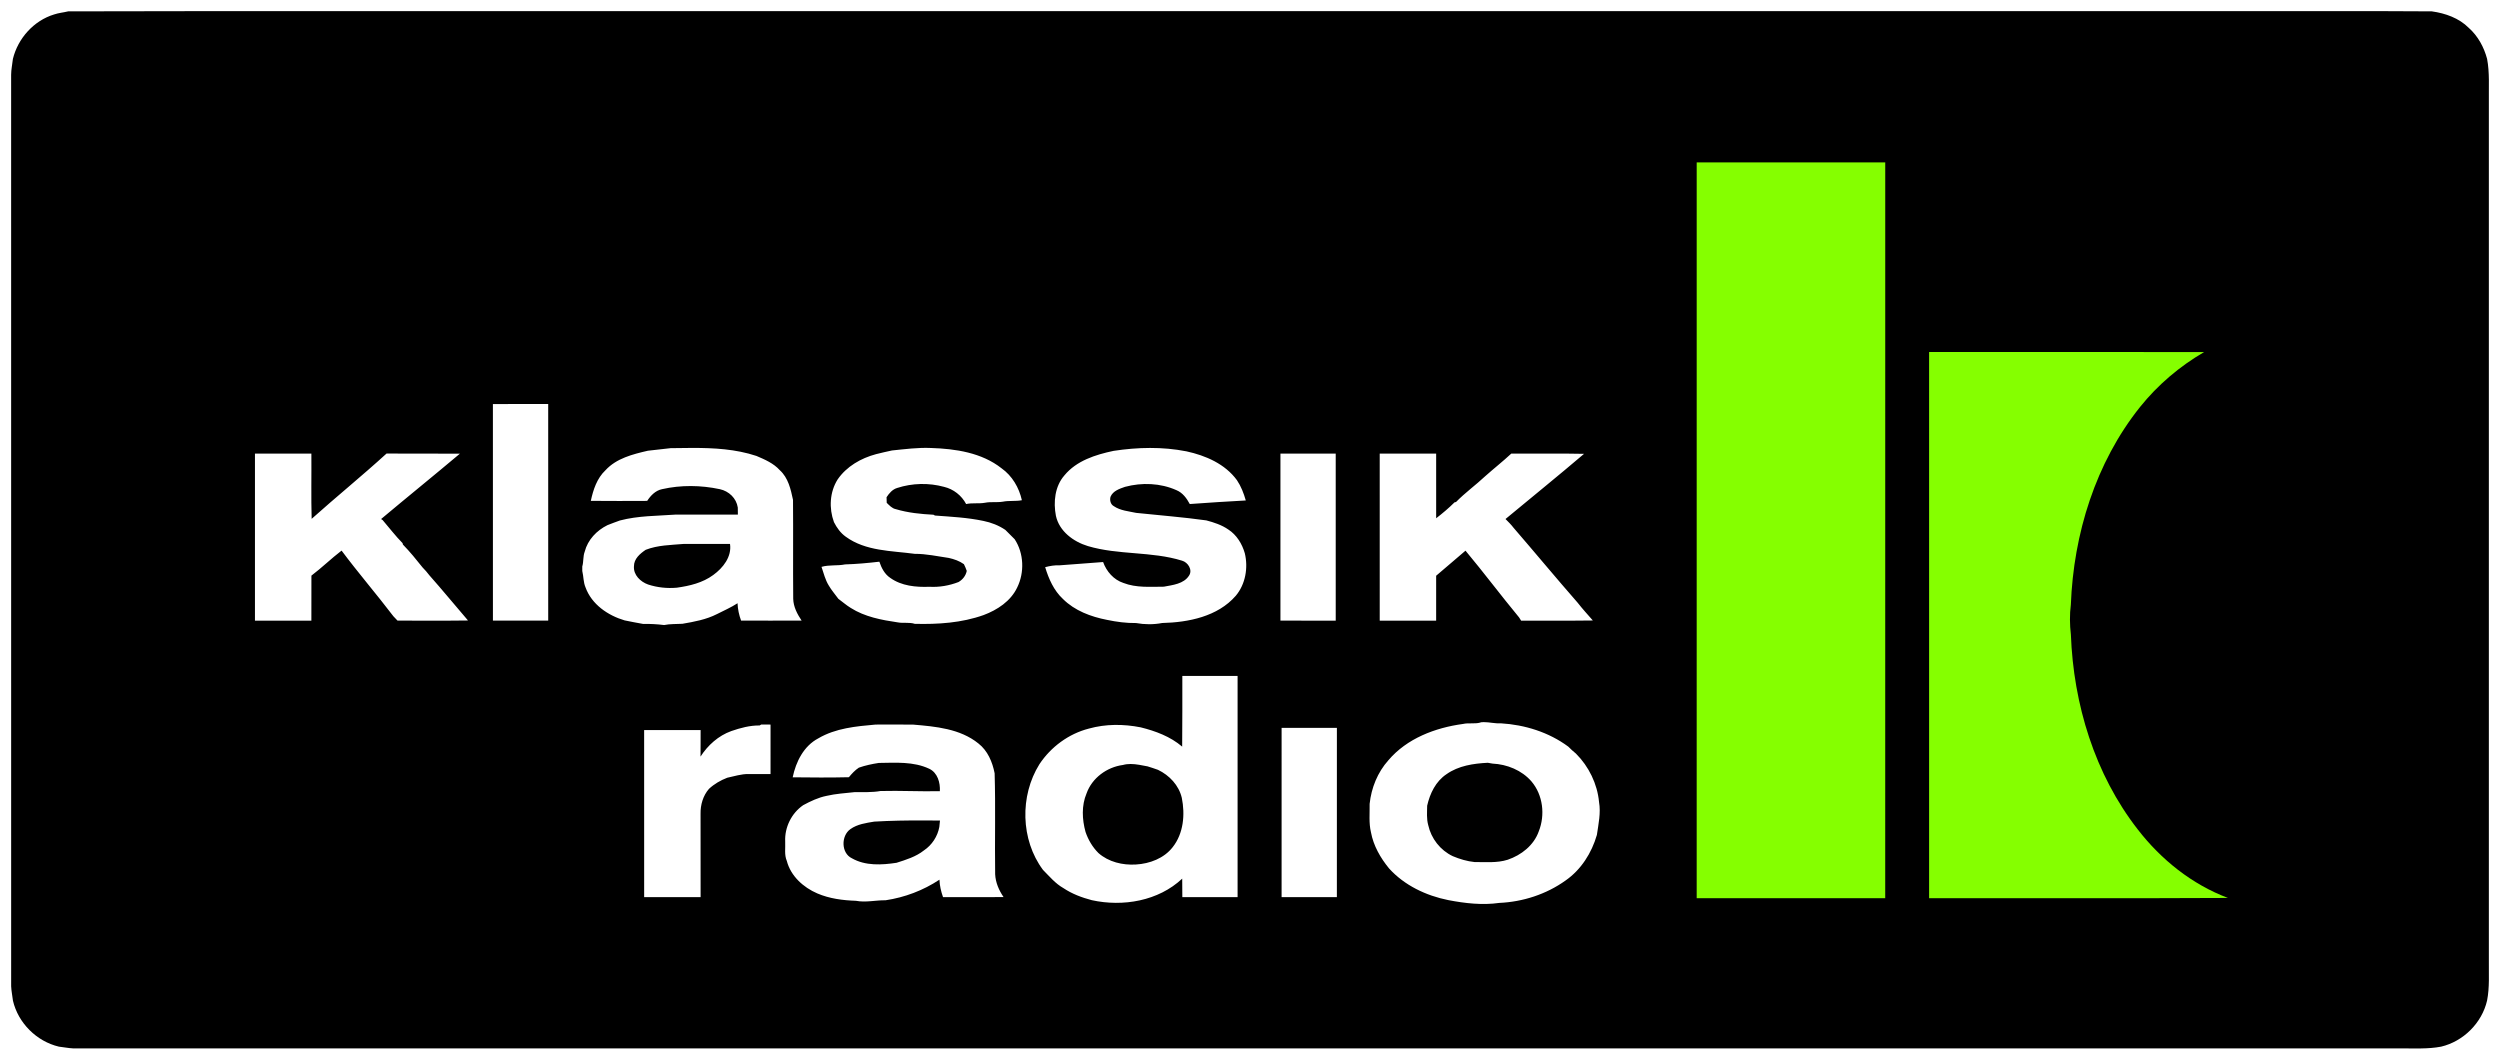
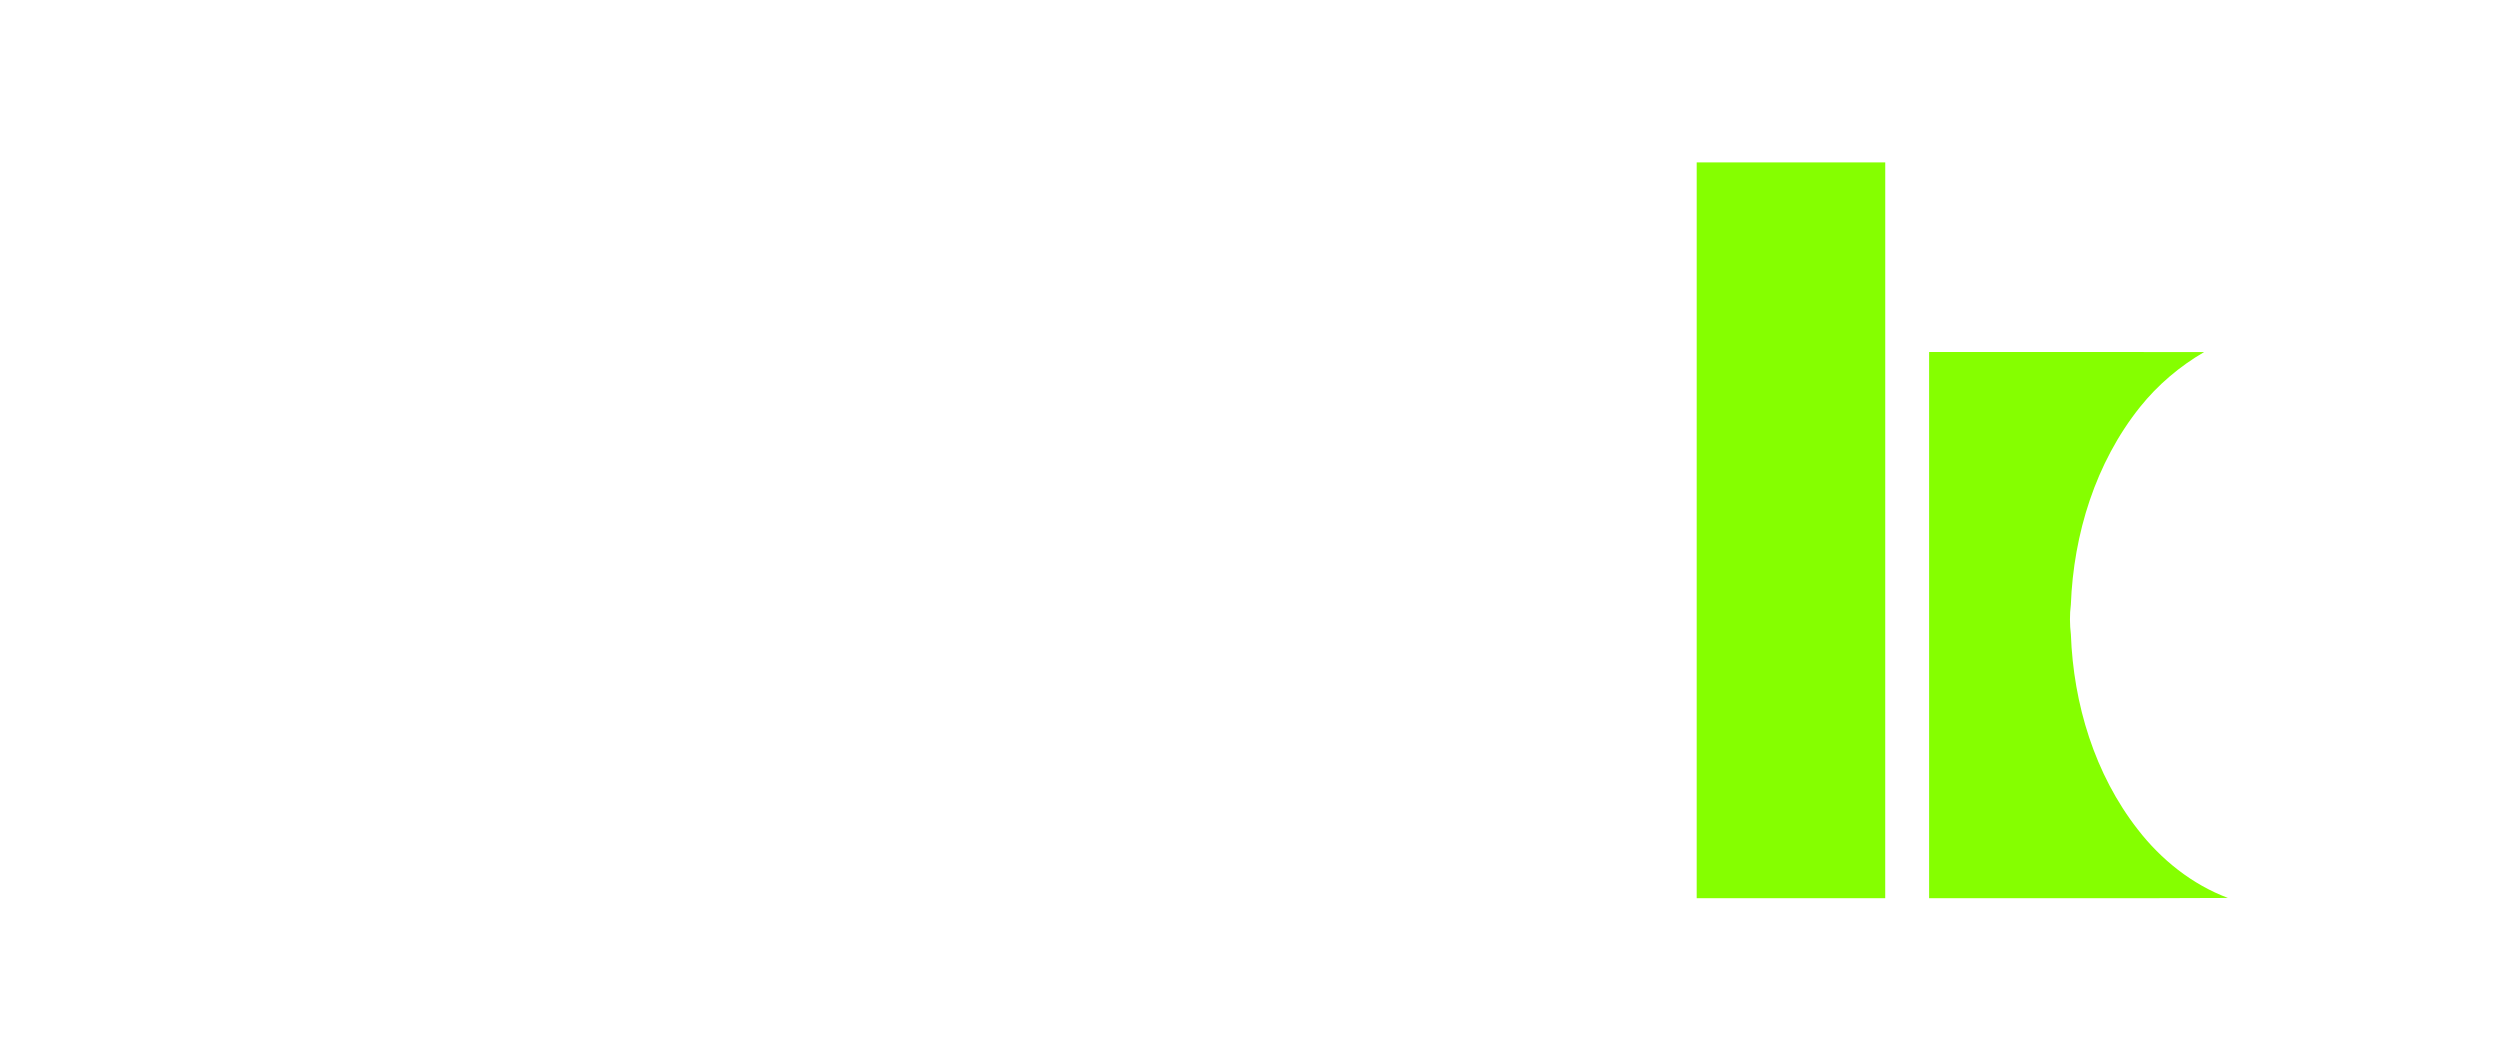
<svg xmlns="http://www.w3.org/2000/svg" width="1536pt" height="651pt" viewBox="0 0 1536 651" id="Logo_klassikradio">
  <path d="M 0,0 L 1536,0 L 1536,651 L 0,651 L 0,0 z" id="bg_white" style="fill:#ffffff;fill-rule:nonzero;stroke:none" />
-   <path d="M 33.233,8.88 C 36.045,7.917 39.025,7.688 41.897,6.98 C 146.257,6.697 250.627,6.94 354.991,6.859 C 696.328,6.859 1037.665,6.859 1379.002,6.859 C 1417.364,6.938 1455.733,6.7 1494.092,6.978 C 1502.429,8.145 1510.786,11.077 1516.845,17.157 C 1522.465,22.158 1526.15,28.961 1528.073,36.181 C 1529.676,44.698 1529.036,53.367 1529.153,61.979 C 1529.153,237.973 1529.153,413.966 1529.153,589.96 C 1529.045,598.249 1529.671,606.601 1528.051,614.792 C 1524.856,628.53 1513.524,639.807 1499.82,643.065 C 1491.619,644.638 1483.274,644.059 1474.985,644.149 C 998.337,644.142 521.688,644.162 45.04,644.139 C 42.063,644.001 39.136,643.381 36.177,643.06 C 22.481,639.813 11.161,628.545 7.958,614.825 C 7.619,611.863 6.979,608.936 6.854,605.96 C 6.833,419.287 6.86,232.613 6.841,45.94 C 6.85,42.655 7.598,39.437 7.93,36.181 C 11.008,23.585 20.75,12.673 33.233,8.88 z" id="bg_black" style="fill:#000000;fill-rule:nonzero;stroke:none" />
  <path d="M 1042.444,551.845 C 1042.444,401.154 1042.43,250.462 1042.451,99.771 C 1081.065,99.771 1119.679,99.769 1158.294,99.772 C 1158.279,250.463 1158.309,401.154 1158.279,551.845 C 1119.667,551.836 1081.055,551.837 1042.444,551.845 z M 1185.245,216.274 C 1241.564,216.296 1297.884,216.23 1354.204,216.308 C 1339.163,225.072 1325.701,236.483 1314.825,250.077 C 1287.495,284.287 1273.981,328.121 1272.332,371.519 C 1271.555,377.586 1271.64,383.765 1272.35,389.836 C 1273.912,432.535 1286.967,475.653 1313.442,509.616 C 1327.771,528.162 1346.801,543.398 1368.839,551.695 C 1307.644,552.037 1246.441,551.736 1185.243,551.846 C 1185.247,439.988 1185.243,328.131 1185.245,216.274 z" id="green" style="fill:#85ff00;fill-rule:nonzero;stroke:none" />
  <path d="M 302.839,248.244 C 314.164,248.204 325.489,248.243 336.814,248.223 C 336.828,292.587 336.814,336.951 336.821,381.315 C 325.497,381.322 314.173,381.327 302.851,381.314 C 302.823,336.957 302.847,292.601 302.839,248.244 z M 425.325,275.2 C 420.883,275.203 416.459,275.295 412.05,275.35 C 407.394,275.874 402.729,276.407 398.075,276.925 C 388.742,279.086 378.724,281.581 372,288.925 C 366.757,293.858 364.471,300.88 363,307.725 C 374.541,307.827 386.082,307.817 397.625,307.75 C 399.781,304.451 402.72,301.388 406.725,300.55 C 418.35,297.906 430.637,298.072 442.275,300.55 C 447.862,301.774 452.409,306.065 453.3,311.825 C 453.305,313.272 453.335,314.72 453.35,316.175 C 440.578,316.166 427.796,316.205 415.025,316.175 C 403.614,316.996 392.07,316.844 380.9,319.775 C 378.317,320.676 375.772,321.662 373.225,322.65 C 366.61,325.907 361.112,331.666 359.25,338.925 C 358.123,341.858 358.633,345.068 357.75,348.05 C 357.75,348.745 357.75,350.13 357.75,350.825 C 358.569,354.157 358.365,357.684 359.75,360.9 C 363.528,371.327 373.486,378.157 383.8,381.175 C 387.518,381.981 391.283,382.623 395.025,383.325 C 399.378,383.275 403.711,383.471 408.025,384.025 C 411.73,383.268 415.523,383.49 419.275,383.25 C 426.538,382.008 433.924,380.66 440.55,377.275 C 444.783,375.119 449.159,373.225 453.15,370.625 C 453.29,374.28 454.056,377.867 455.325,381.3 C 467.716,381.303 480.108,381.36 492.5,381.275 C 489.825,377.255 487.492,372.863 487.35,367.925 C 487.167,347.654 487.401,327.372 487.225,307.1 C 485.85,300.613 484.271,293.531 479.125,288.9 C 475.29,284.629 469.916,282.33 464.75,280.125 C 452.019,275.896 438.652,275.191 425.325,275.2 z M 419.975,334.2 C 429.49,334.167 439.007,334.187 448.525,334.2 C 449.683,342.076 444.233,348.933 438.225,353.275 C 431.753,358.067 423.709,359.979 415.875,361.075 C 409.934,361.614 403.867,360.983 398.2,359.125 C 393.512,357.465 389.099,353.264 389.5,347.925 C 389.478,343.33 393.243,340.152 396.725,337.8 C 404.153,334.902 412.158,334.88 419.975,334.2 z M 684.198,277.01 C 699.002,274.758 714.182,274.4 728.927,277.298 C 740.715,279.859 752.66,285.002 759.977,295.022 C 762.528,298.808 764.166,303.112 765.413,307.484 C 753.919,308.088 742.467,308.855 730.991,309.677 C 729.09,306.13 726.654,302.76 722.814,301.162 C 712.974,296.767 701.557,296.343 691.21,299.114 C 687.833,300.286 683.791,301.621 682.305,305.213 C 681.708,307.254 682.307,309.888 684.302,310.971 C 688.365,313.751 693.402,314.088 698.078,315.118 C 712.447,316.64 726.861,317.725 741.171,319.73 C 745.882,320.986 750.626,322.525 754.673,325.33 C 759.796,328.63 763.17,334.168 764.818,339.946 C 766.955,348.829 765.228,358.973 759.247,366.06 C 748.143,378.827 730.147,382.404 713.995,382.782 C 708.79,383.791 703.187,383.748 697.979,382.801 C 691.968,382.878 686,382.083 680.132,380.845 C 670.266,378.926 660.292,375.229 653.059,367.995 C 647.476,362.813 644.31,355.643 642.153,348.47 C 645.051,347.683 648.027,347.203 651.045,347.329 C 659.934,346.616 668.851,346.049 677.752,345.318 C 679.817,351.091 684.259,356.223 690.209,358.159 C 698.104,361.243 706.745,360.478 715.039,360.464 C 720.496,359.417 727.284,358.805 730.563,353.63 C 732.871,350.136 729.896,345.481 726.221,344.468 C 707.444,338.644 687.222,341.121 668.403,335.513 C 659.521,332.825 650.806,326.422 648.752,316.908 C 647.124,308.466 648.092,298.815 653.952,292.108 C 661.376,283.043 673.14,279.345 684.198,277.01 z M 548.04,276.764 C 556.006,275.965 563.962,274.883 571.994,275.244 C 587.068,275.729 603.13,278.094 615.332,287.702 C 621.874,292.325 626.113,299.592 627.843,307.336 C 623.974,308.1 619.997,307.455 616.138,308.231 C 612.477,308.831 608.729,308.16 605.088,308.908 C 601.283,309.572 597.38,308.855 593.597,309.682 C 590.796,304.403 585.84,300.51 580.023,299.12 C 570.625,296.562 560.501,296.797 551.24,299.8 C 548.312,300.673 546.307,303.04 544.7,305.498 C 544.724,306.357 544.773,308.076 544.798,308.936 C 546.437,310.492 548.023,312.355 550.367,312.821 C 557.886,315.077 565.768,315.847 573.576,316.255 L 574.404,316.746 C 584.357,317.482 594.394,317.979 604.199,320.05 C 608.988,321.02 613.619,322.811 617.677,325.564 C 619.546,327.515 621.466,329.421 623.415,331.304 C 629.112,339.965 629.517,351.742 624.961,360.97 C 620.978,369.359 612.782,374.73 604.334,377.893 C 590.818,382.715 576.274,383.645 562.048,383.286 C 558.659,382.184 555.051,383.051 551.602,382.391 C 541.624,380.928 531.348,379 522.702,373.51 C 519.989,371.884 517.641,369.757 515.091,367.913 C 513.133,365.194 510.894,362.677 509.21,359.773 C 507.006,356.252 506.082,352.161 504.735,348.286 C 509.458,346.89 514.414,347.757 519.195,346.774 C 526.244,346.57 533.275,345.919 540.284,345.106 C 541.552,348.926 543.509,352.758 546.964,355.042 C 553.882,360.025 562.77,360.835 571.043,360.519 C 577.138,360.868 583.247,359.8 588.934,357.597 C 591.516,356.072 593.356,353.741 593.975,350.77 C 593.433,349.369 592.951,347.944 592.231,346.631 C 589.475,344.653 586.187,343.515 582.903,342.792 C 575.97,341.803 569.082,340.232 562.047,340.282 C 547.699,338.344 531.868,338.696 519.625,329.741 C 516.423,327.472 514.134,324.25 512.379,320.792 C 509.256,312.248 509.738,302.324 514.656,294.547 C 520.16,286.561 528.958,281.532 538.192,279.046 C 541.439,278.145 544.759,277.541 548.04,276.764 z M 156.645,278.685 C 168.2,278.701 179.755,278.697 191.311,278.687 C 191.422,292.049 191.098,305.421 191.477,318.778 C 206.638,305.208 222.454,292.374 237.483,278.665 C 252.504,278.765 267.526,278.605 282.547,278.748 C 266.509,292.247 250.202,305.423 234.142,318.897 C 234.378,319.055 234.852,319.371 235.089,319.53 C 239.163,324.257 242.937,329.268 247.338,333.71 L 247.559,334.584 C 251.881,339.01 255.802,343.824 259.649,348.668 C 261.108,350.203 262.576,351.744 263.817,353.473 C 271.905,362.57 279.587,372.019 287.548,381.229 C 273.112,381.43 258.671,381.282 244.234,381.308 C 243.386,380.406 242.54,379.52 241.696,378.631 C 231.315,365.006 220.111,352.016 209.866,338.288 C 203.494,343.168 197.743,348.814 191.336,353.659 C 191.281,362.88 191.334,372.102 191.309,381.325 C 179.753,381.307 168.197,381.329 156.642,381.322 C 156.66,347.109 156.651,312.897 156.645,278.685 z M 786.704,278.693 C 798.022,278.69 809.342,278.702 820.664,278.687 C 820.684,312.899 820.674,347.11 820.669,381.322 C 809.345,381.317 798.022,381.325 786.701,381.314 C 786.71,347.107 786.706,312.9 786.704,278.693 z M 847.697,278.691 C 859.254,278.695 870.814,278.697 882.375,278.69 C 882.363,291.933 882.363,305.175 882.376,318.419 C 886.315,315.376 890.143,312.162 893.668,308.639 L 894.57,308.44 C 900.177,302.694 906.746,297.995 912.597,292.505 C 917.852,287.836 923.384,283.473 928.539,278.688 C 943.436,278.792 958.341,278.504 973.236,278.839 C 957.329,292.394 941.063,305.531 924.984,318.882 C 926.684,320.61 928.45,322.306 929.922,324.256 C 943.134,339.545 956.016,355.121 969.323,370.323 C 972.259,374.099 975.504,377.623 978.651,381.229 C 963.961,381.441 949.268,381.251 934.58,381.334 C 934.269,380.839 933.646,379.848 933.335,379.353 C 922.152,365.847 911.646,351.786 900.4,338.329 C 894.354,343.424 888.431,348.657 882.371,353.73 C 882.367,362.929 882.365,372.128 882.369,381.328 C 870.811,381.317 859.255,381.317 847.701,381.328 C 847.7,347.115 847.708,312.903 847.697,278.691 z M 726.425,415.3 C 726.379,429.772 726.51,444.253 726.325,458.725 C 719.06,452.512 709.978,449.154 700.825,446.875 C 690.305,444.802 679.347,444.751 668.975,447.65 C 656.582,450.838 645.677,458.896 638.625,469.525 C 626.491,488.927 627.039,515.989 640.8,534.45 C 644.749,538.424 648.397,542.857 653.35,545.65 C 658.648,549.212 664.681,551.457 670.825,553.075 C 689.955,557.276 711.778,553.566 726.35,539.825 C 726.422,543.609 726.407,547.409 726.425,551.2 C 737.739,551.208 749.058,551.195 760.375,551.2 C 760.387,505.899 760.382,460.6 760.375,415.3 C 749.054,415.288 737.743,415.299 726.425,415.3 z M 694.65,469.4 C 698.13,469.402 701.622,470.237 705.05,470.85 C 707.197,471.492 709.322,472.233 711.45,472.975 C 718.485,476.329 724.288,482.481 726.1,490.2 C 728.18,500.453 727.182,512.041 720.5,520.5 C 715.19,527.351 706.393,530.667 697.95,531.15 C 689.783,531.671 681.108,529.612 674.875,524.1 C 671.236,520.489 668.604,515.982 666.95,511.15 C 664.837,503.443 664.413,494.961 667.575,487.475 C 670.945,477.985 680.063,471.307 689.925,470 C 691.497,469.562 693.068,469.399 694.65,469.4 z M 911.6,443.675 C 911.1,443.677 910.603,443.701 910.1,443.75 C 906.479,445.049 902.551,443.928 898.85,444.8 C 881.806,447.107 864.404,453.694 853.025,467.1 C 846.401,474.492 842.528,484.084 841.5,493.9 C 841.61,499.718 840.94,505.653 842.325,511.375 C 843.84,519.634 848.162,527.113 853.425,533.55 C 862.836,543.972 876.199,550.296 889.825,553.025 C 900.08,554.997 910.745,556.244 921.125,554.75 C 935.582,554.118 950.05,549.453 961.85,541 C 971.412,534.375 977.928,524.059 981.125,512.975 C 982.091,506.299 983.616,499.53 982.45,492.775 C 981.409,481.594 976.169,470.917 968.25,463 C 966.589,461.667 965.037,460.224 963.55,458.725 C 951.572,449.859 936.846,445.282 922.075,444.4 C 918.548,444.631 915.1,443.659 911.6,443.675 z M 914.1,468.65 C 914.813,468.779 916.237,469.021 916.95,469.15 C 925.916,469.563 935.019,473.247 940.95,480.125 C 948.036,488.477 949.423,500.72 945.425,510.775 C 942.397,519.354 934.736,525.362 926.325,528.225 C 919.743,530.326 912.788,529.576 906,529.65 C 901.361,529.182 896.857,527.826 892.575,526.025 C 884.929,522.417 879.304,515.187 877.5,506.95 C 876.408,503.062 876.81,499 876.85,495.025 C 878.546,487.493 882.142,480.029 888.75,475.65 C 896.119,470.439 905.312,469.091 914.1,468.65 z M 449.283,449.176 C 454.88,447.23 460.762,445.656 466.732,445.724 L 467.685,445.15 C 469.592,445.159 471.504,445.168 473.422,445.176 C 473.413,455.315 473.425,465.455 473.417,475.597 C 468.928,475.587 464.441,475.582 459.956,475.575 C 455.46,475.468 451.155,476.952 446.803,477.847 C 442.702,479.433 438.815,481.67 435.592,484.676 C 431.937,488.853 430.312,494.525 430.424,500.012 C 430.481,517.073 430.421,534.135 430.455,551.198 C 418.892,551.199 407.33,551.204 395.769,551.195 C 395.75,516.977 395.765,482.76 395.761,448.543 C 407.326,448.569 418.892,448.539 430.459,448.556 C 430.411,453.986 430.499,459.419 430.397,464.852 C 434.898,457.848 441.384,452.024 449.283,449.176 z M 549.525,445.15 C 545.679,445.152 541.82,445.157 537.975,445.175 C 525.961,446.237 513.42,447.374 502.8,453.625 C 493.816,458.327 489.01,468.016 487.025,477.575 C 498.527,477.706 510.057,477.807 521.55,477.525 C 523.363,475.343 525.289,473.228 527.675,471.65 C 531.658,470.253 535.762,469.395 539.925,468.75 C 550.299,468.621 561.273,467.772 570.925,472.325 C 576.037,474.735 577.752,480.855 577.45,486.1 C 565.286,486.376 553.13,485.672 540.975,486 C 535.678,486.946 530.295,486.609 524.95,486.7 C 519.23,487.331 513.476,487.661 507.85,488.975 C 502.736,490.005 498.034,492.245 493.475,494.7 C 486.297,499.622 482.018,508.347 482.425,517.025 C 482.63,521.008 481.788,525.188 483.425,528.975 C 485.824,538.246 493.597,545.262 502.175,548.925 C 509.623,552.127 517.833,553.175 525.875,553.45 C 531.937,554.615 538.011,553.039 544.1,553.125 C 555.898,551.365 567.25,547.067 577.2,540.475 C 577.331,544.142 578.18,547.743 579.4,551.2 C 591.802,551.181 604.196,551.245 616.6,551.175 C 613.728,546.98 611.667,542.238 611.425,537.1 C 611.121,516.436 611.723,495.75 611.1,475.1 C 609.745,468.146 606.847,461.25 601.125,456.775 C 589.918,447.711 574.867,446.368 561.05,445.2 C 557.204,445.155 553.371,445.148 549.525,445.15 z M 567.425,504.075 C 570.79,504.083 574.158,504.117 577.525,504.15 C 577.399,505.441 577.259,506.747 577.125,508.05 C 576.065,513.901 572.589,519.193 567.65,522.5 C 562.744,526.381 556.689,528.232 550.825,530.1 C 541.718,531.469 531.749,532.065 523.45,527.35 C 516.726,524.193 516.665,513.495 522.5,509.4 C 526.786,506.345 532.097,505.641 537.15,504.8 C 547.222,504.204 557.33,504.051 567.425,504.075 z M 787.417,447.208 C 798.738,447.207 810.059,447.207 821.383,447.207 C 821.365,481.871 821.384,516.536 821.374,551.2 C 810.051,551.198 798.731,551.199 787.412,551.201 C 787.421,516.536 787.411,481.872 787.417,447.208 z" id="text" style="fill:#ffffff;fill-rule:nonzero;stroke:none" />
</svg>